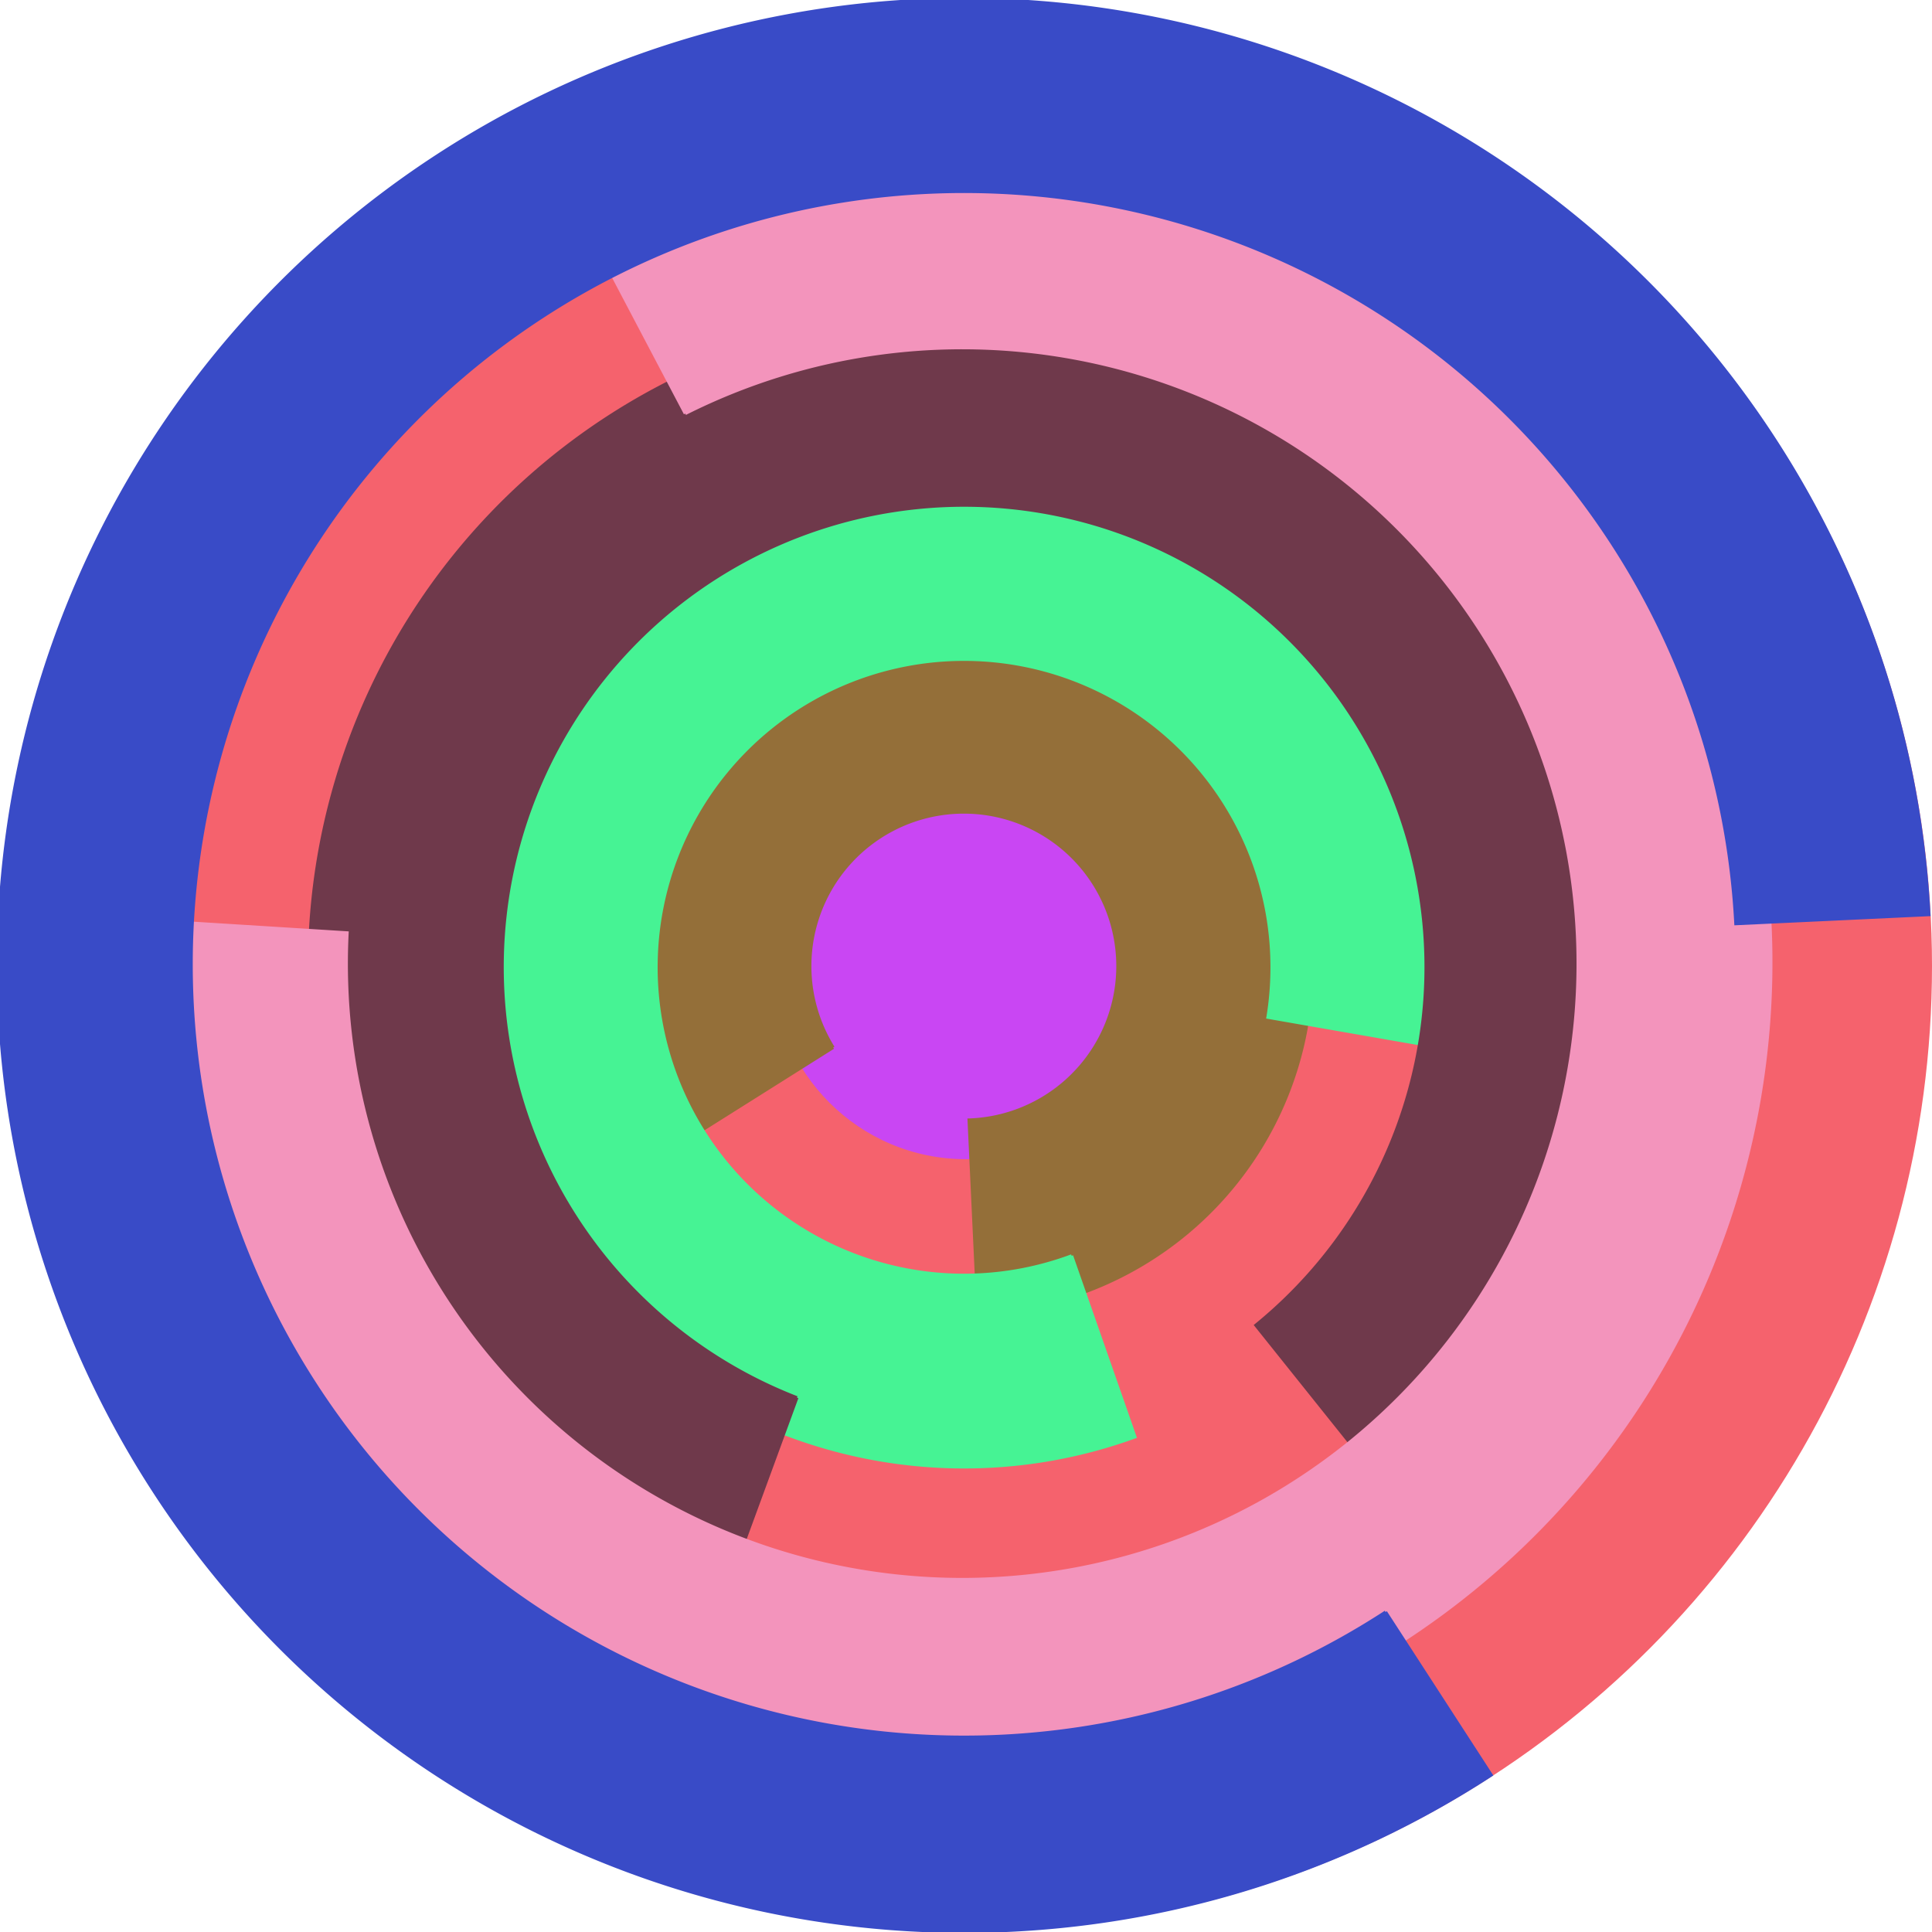
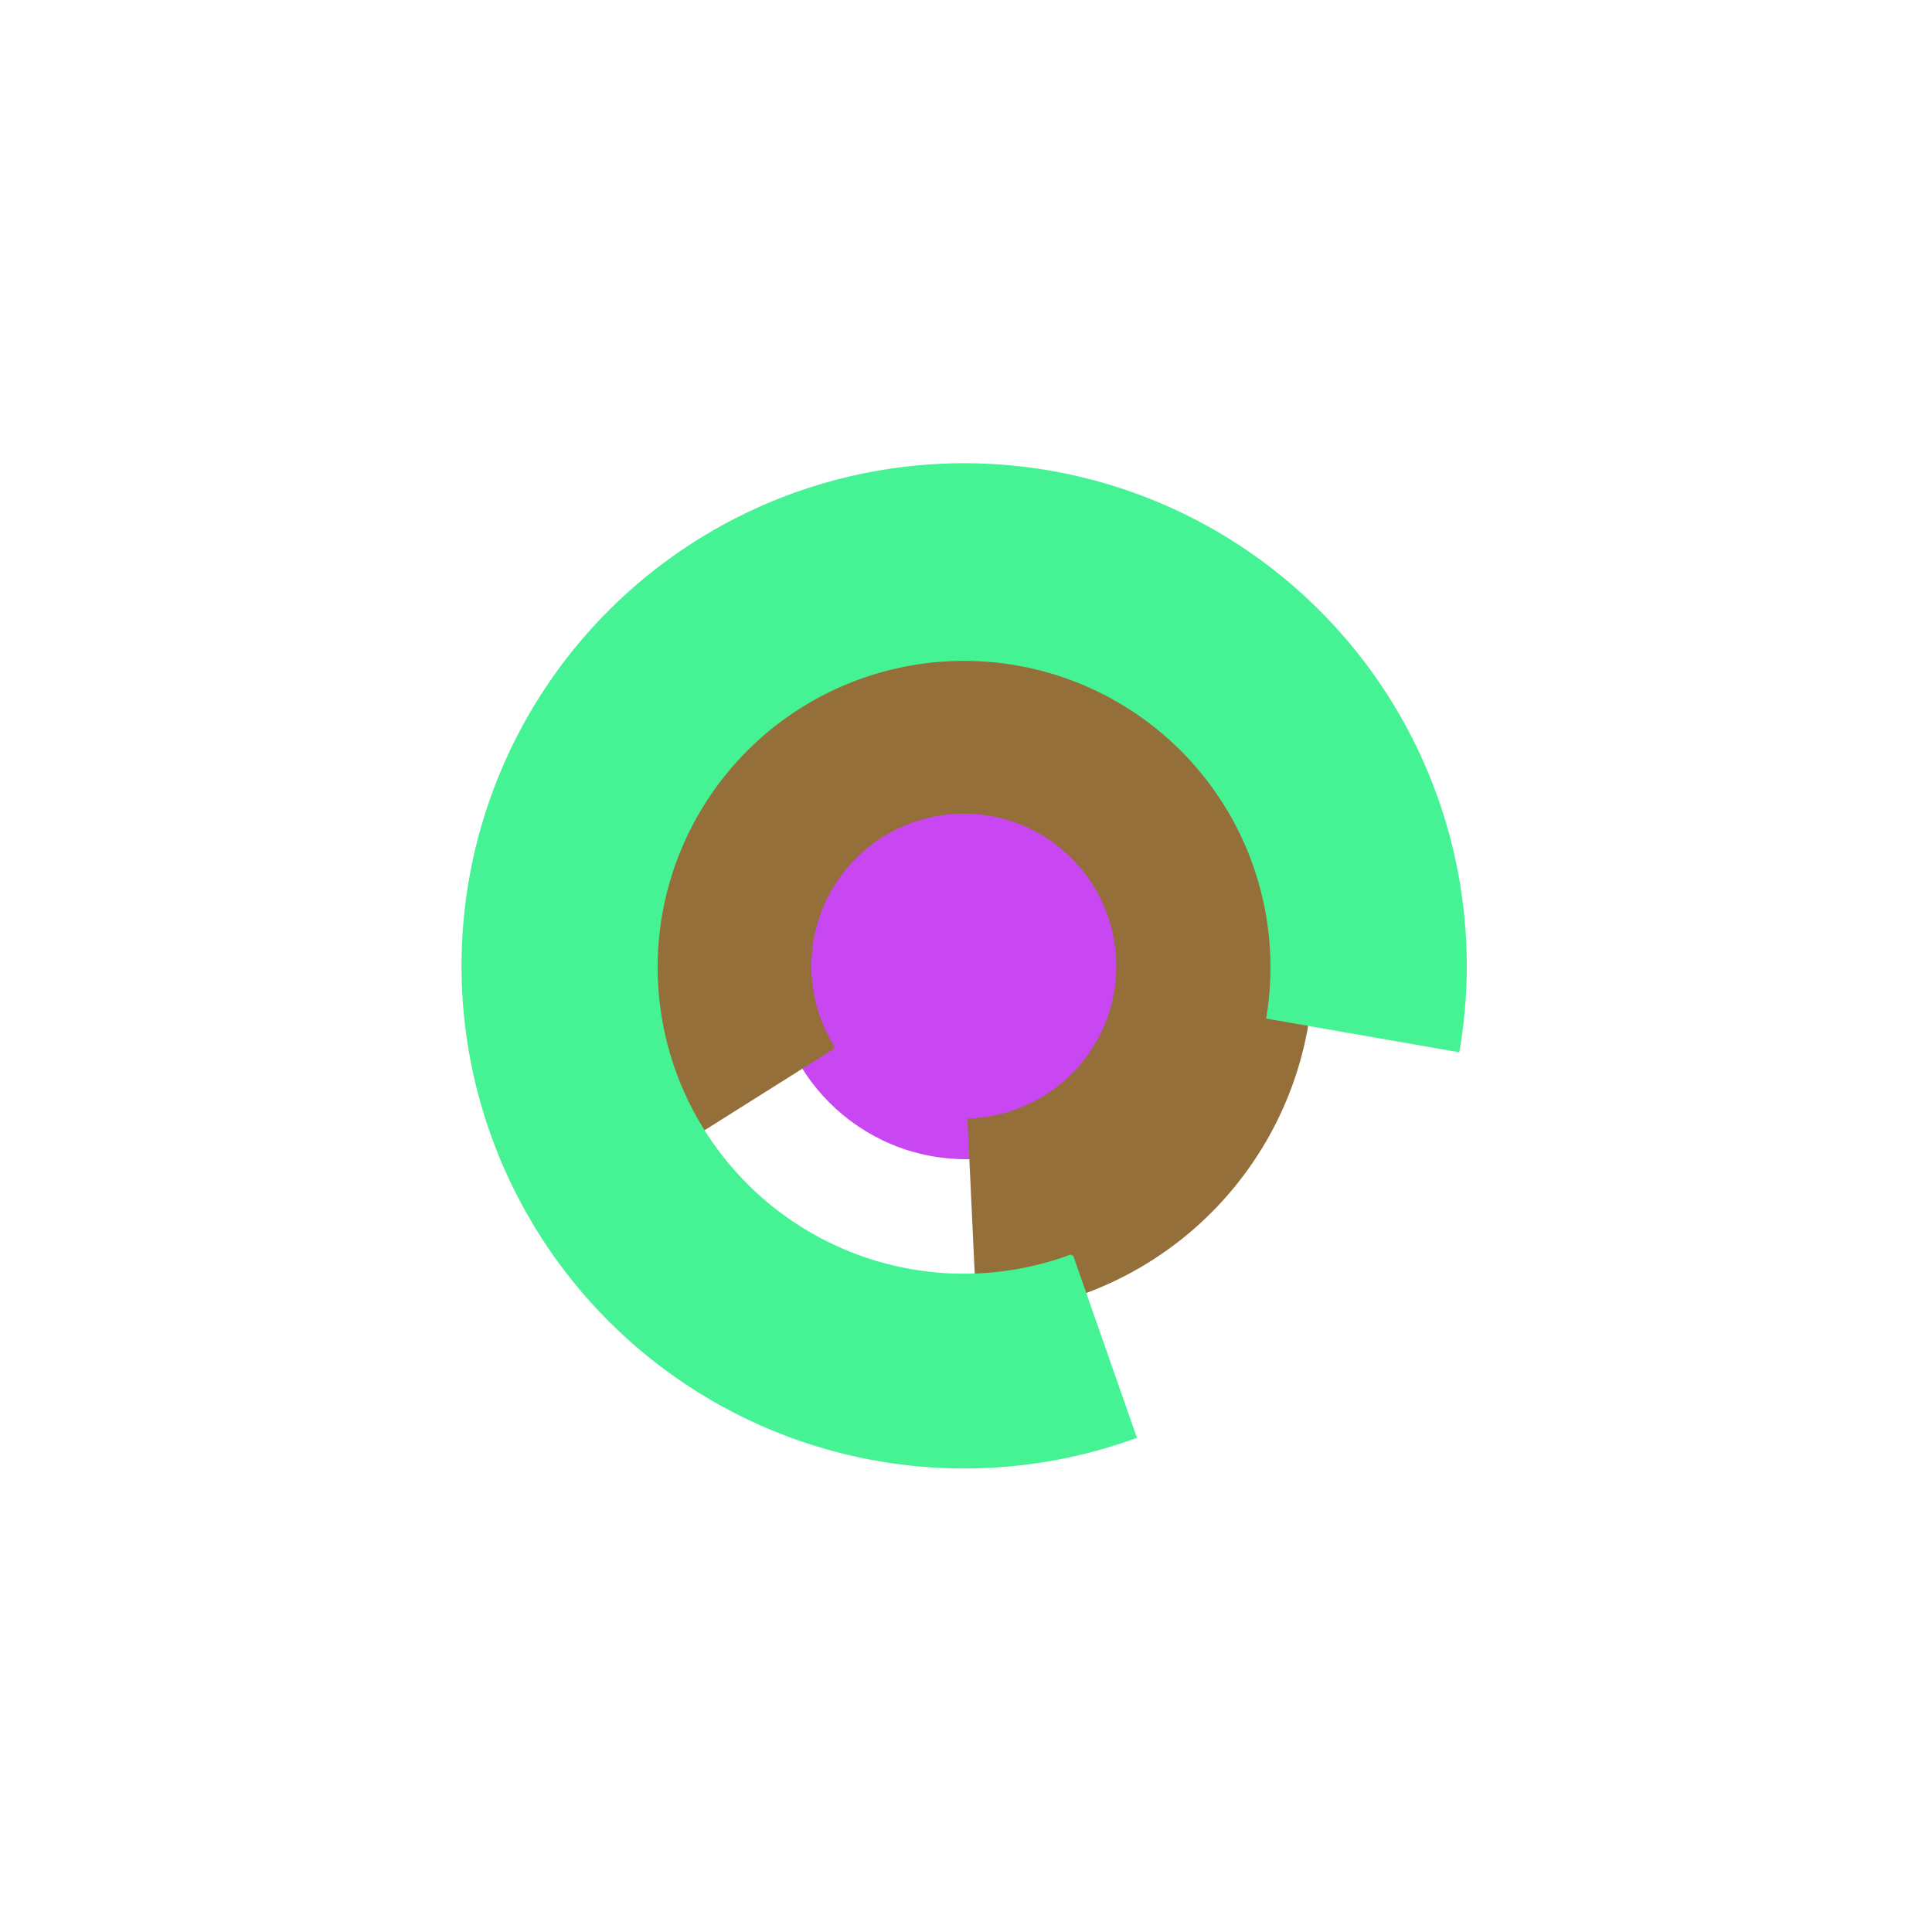
<svg xmlns="http://www.w3.org/2000/svg" version="1.1" width="640" height="640">
-   <circle cx="320" cy="320" r="320" fill="rgb(245, 98, 109)" stroke="" stroke-width="0" />
  <circle cx="320" cy="320" r="64" fill="rgb(201, 70, 243)" stroke="" stroke-width="0" />
  <path fill="rgb(148, 111, 57)" stroke="rgb(148, 111, 57)" stroke-width="1" d="M 276,347 A 51,51 0 1 1 321,371 L 324,435 A 115,115 0 1 0 222,381 L 276,347" />
  <path fill="rgb(70, 243, 148)" stroke="rgb(70, 243, 148)" stroke-width="1" d="M 355,416 A 102,102 0 1 1 420,337 L 483,348 A 166,166 0 1 0 376,476 L 355,416" />
-   <path fill="rgb(111, 57, 75)" stroke="rgb(111, 57, 75)" stroke-width="1" d="M 264,463 A 153,153 0 1 1 416,439 L 456,489 A 217,217 0 1 0 242,523 L 264,463" />
-   <path fill="rgb(243, 148, 188)" stroke="rgb(243, 148, 188)" stroke-width="1" d="M 227,137 A 204,204 0 1 1 115,309 L 51,305 A 268,268 0 1 0 197,80 L 227,137" />
-   <path fill="rgb(57, 75, 199)" stroke="rgb(57, 75, 199)" stroke-width="1" d="M 459,534 A 256,256 0 1 1 575,306 L 639,303 A 320,320 0 1 0 494,588 L 459,534" />
</svg>